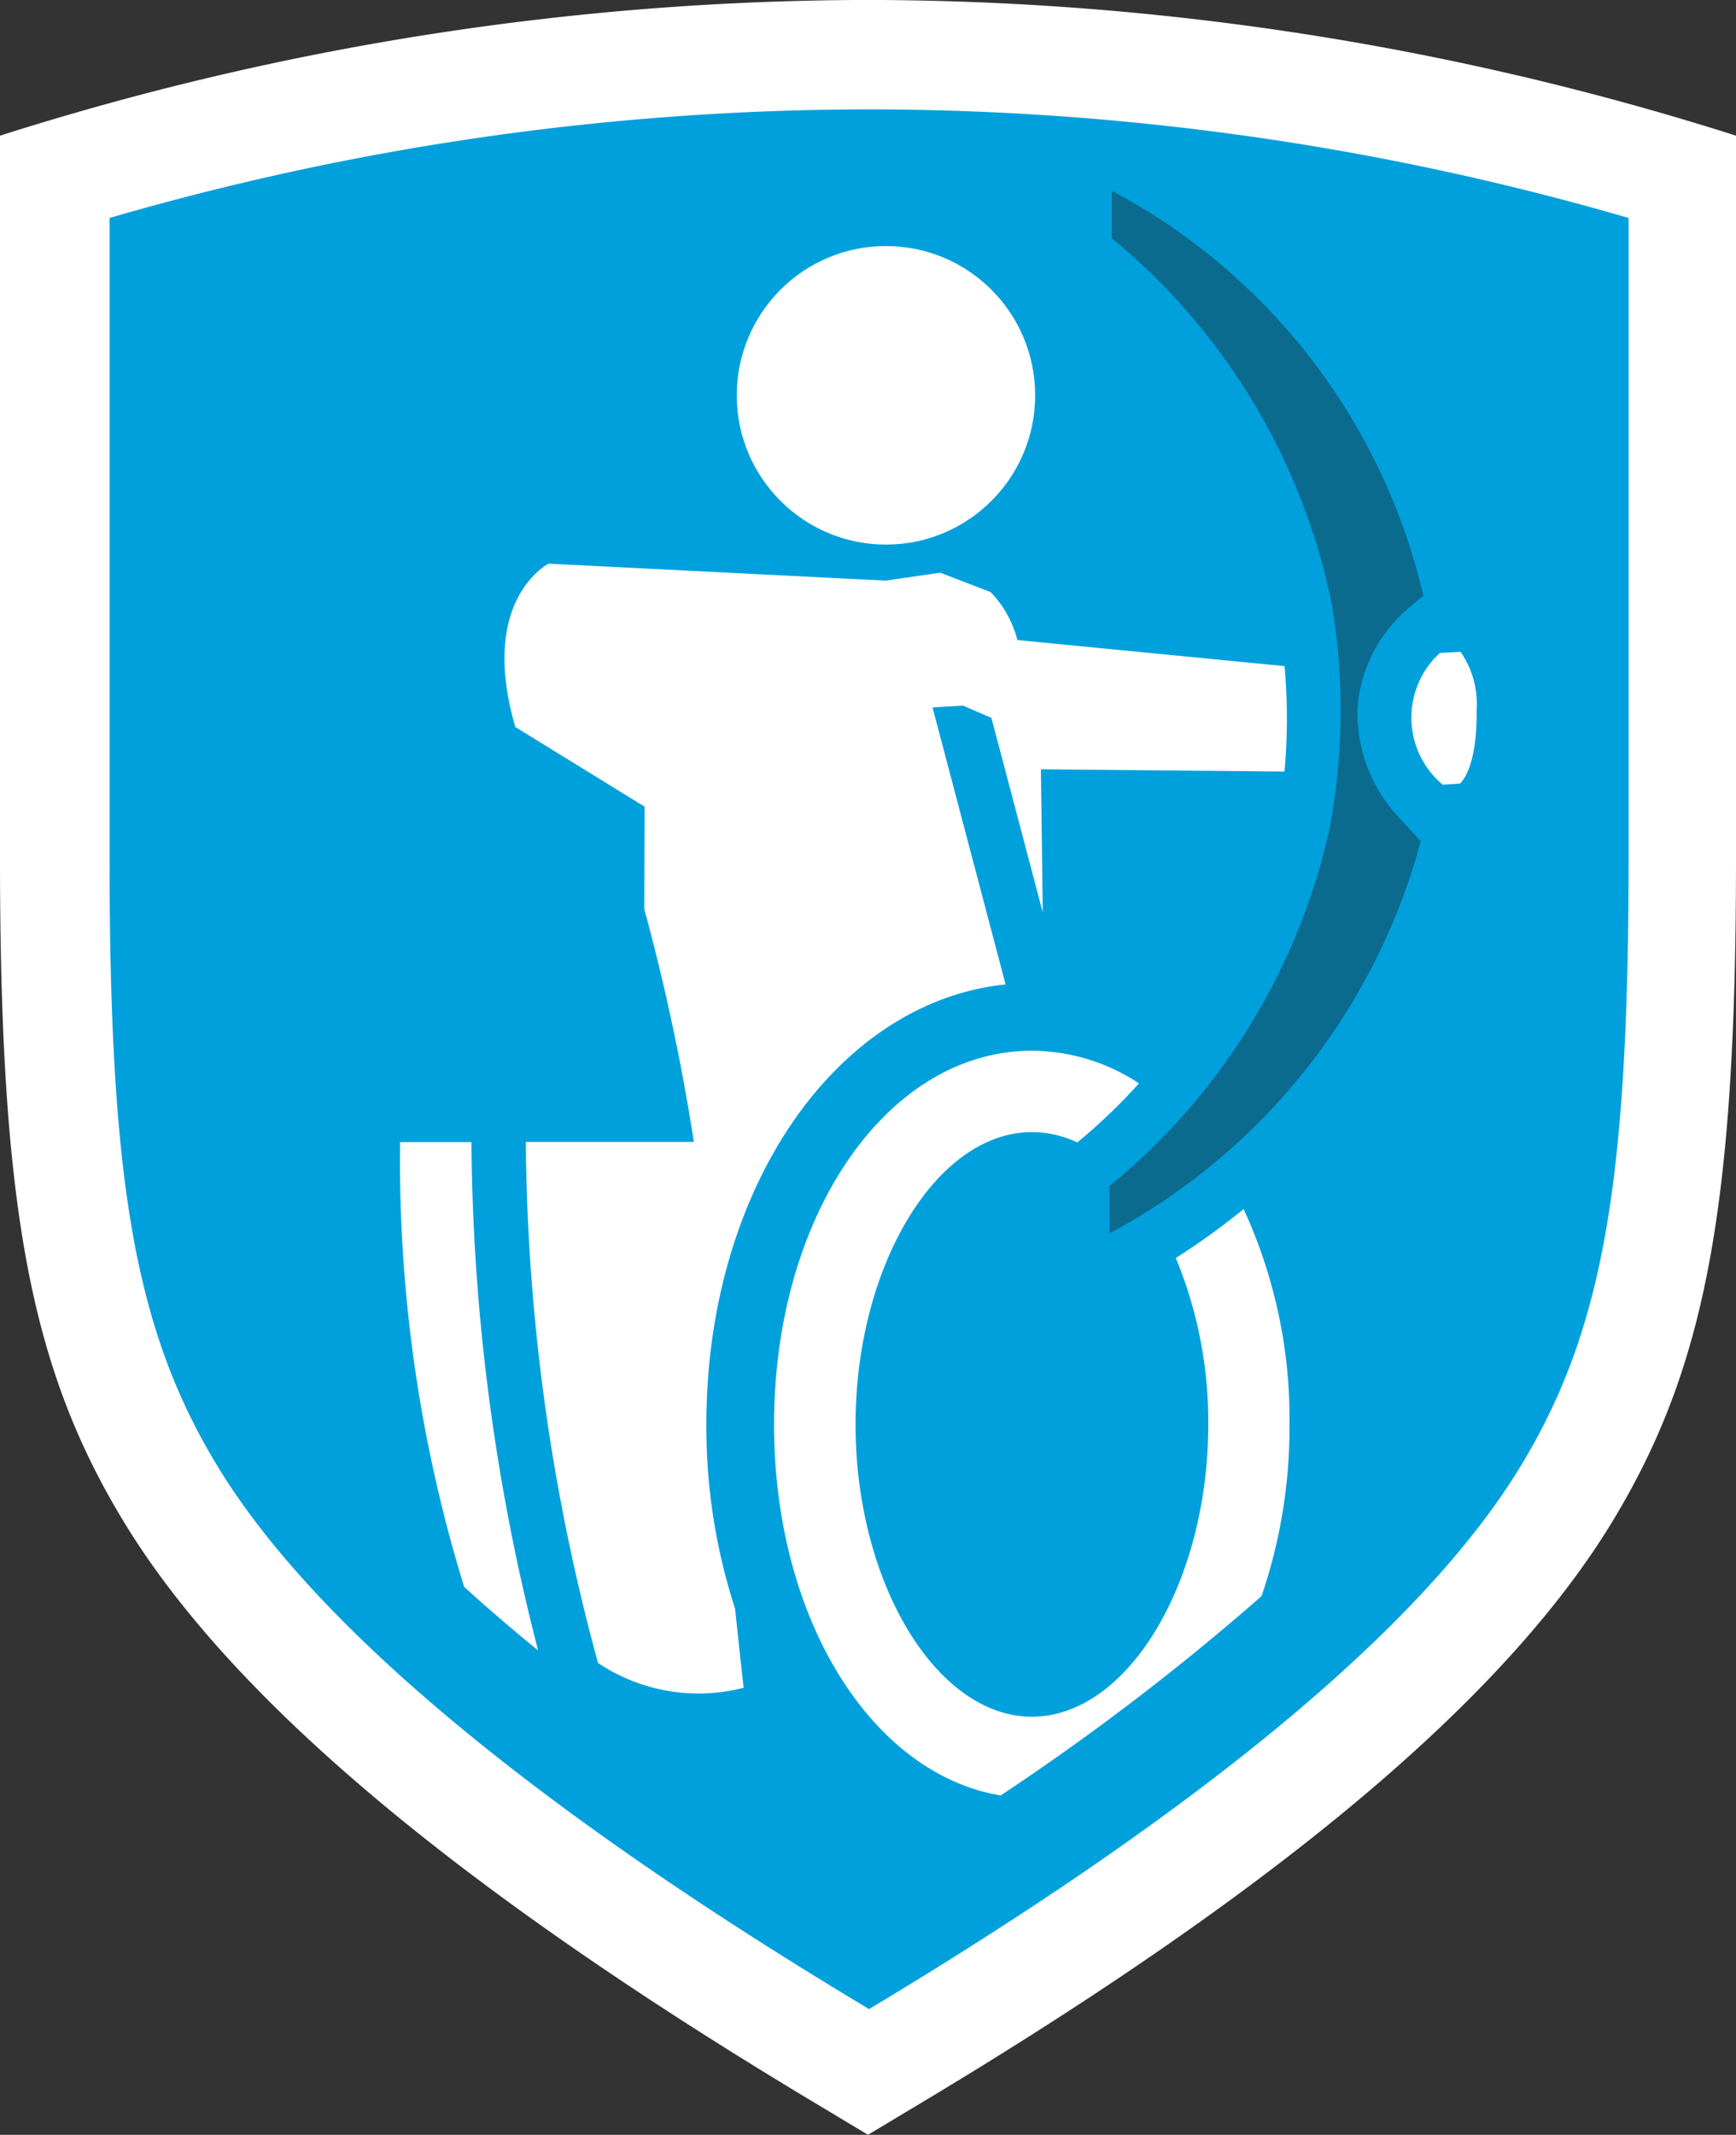
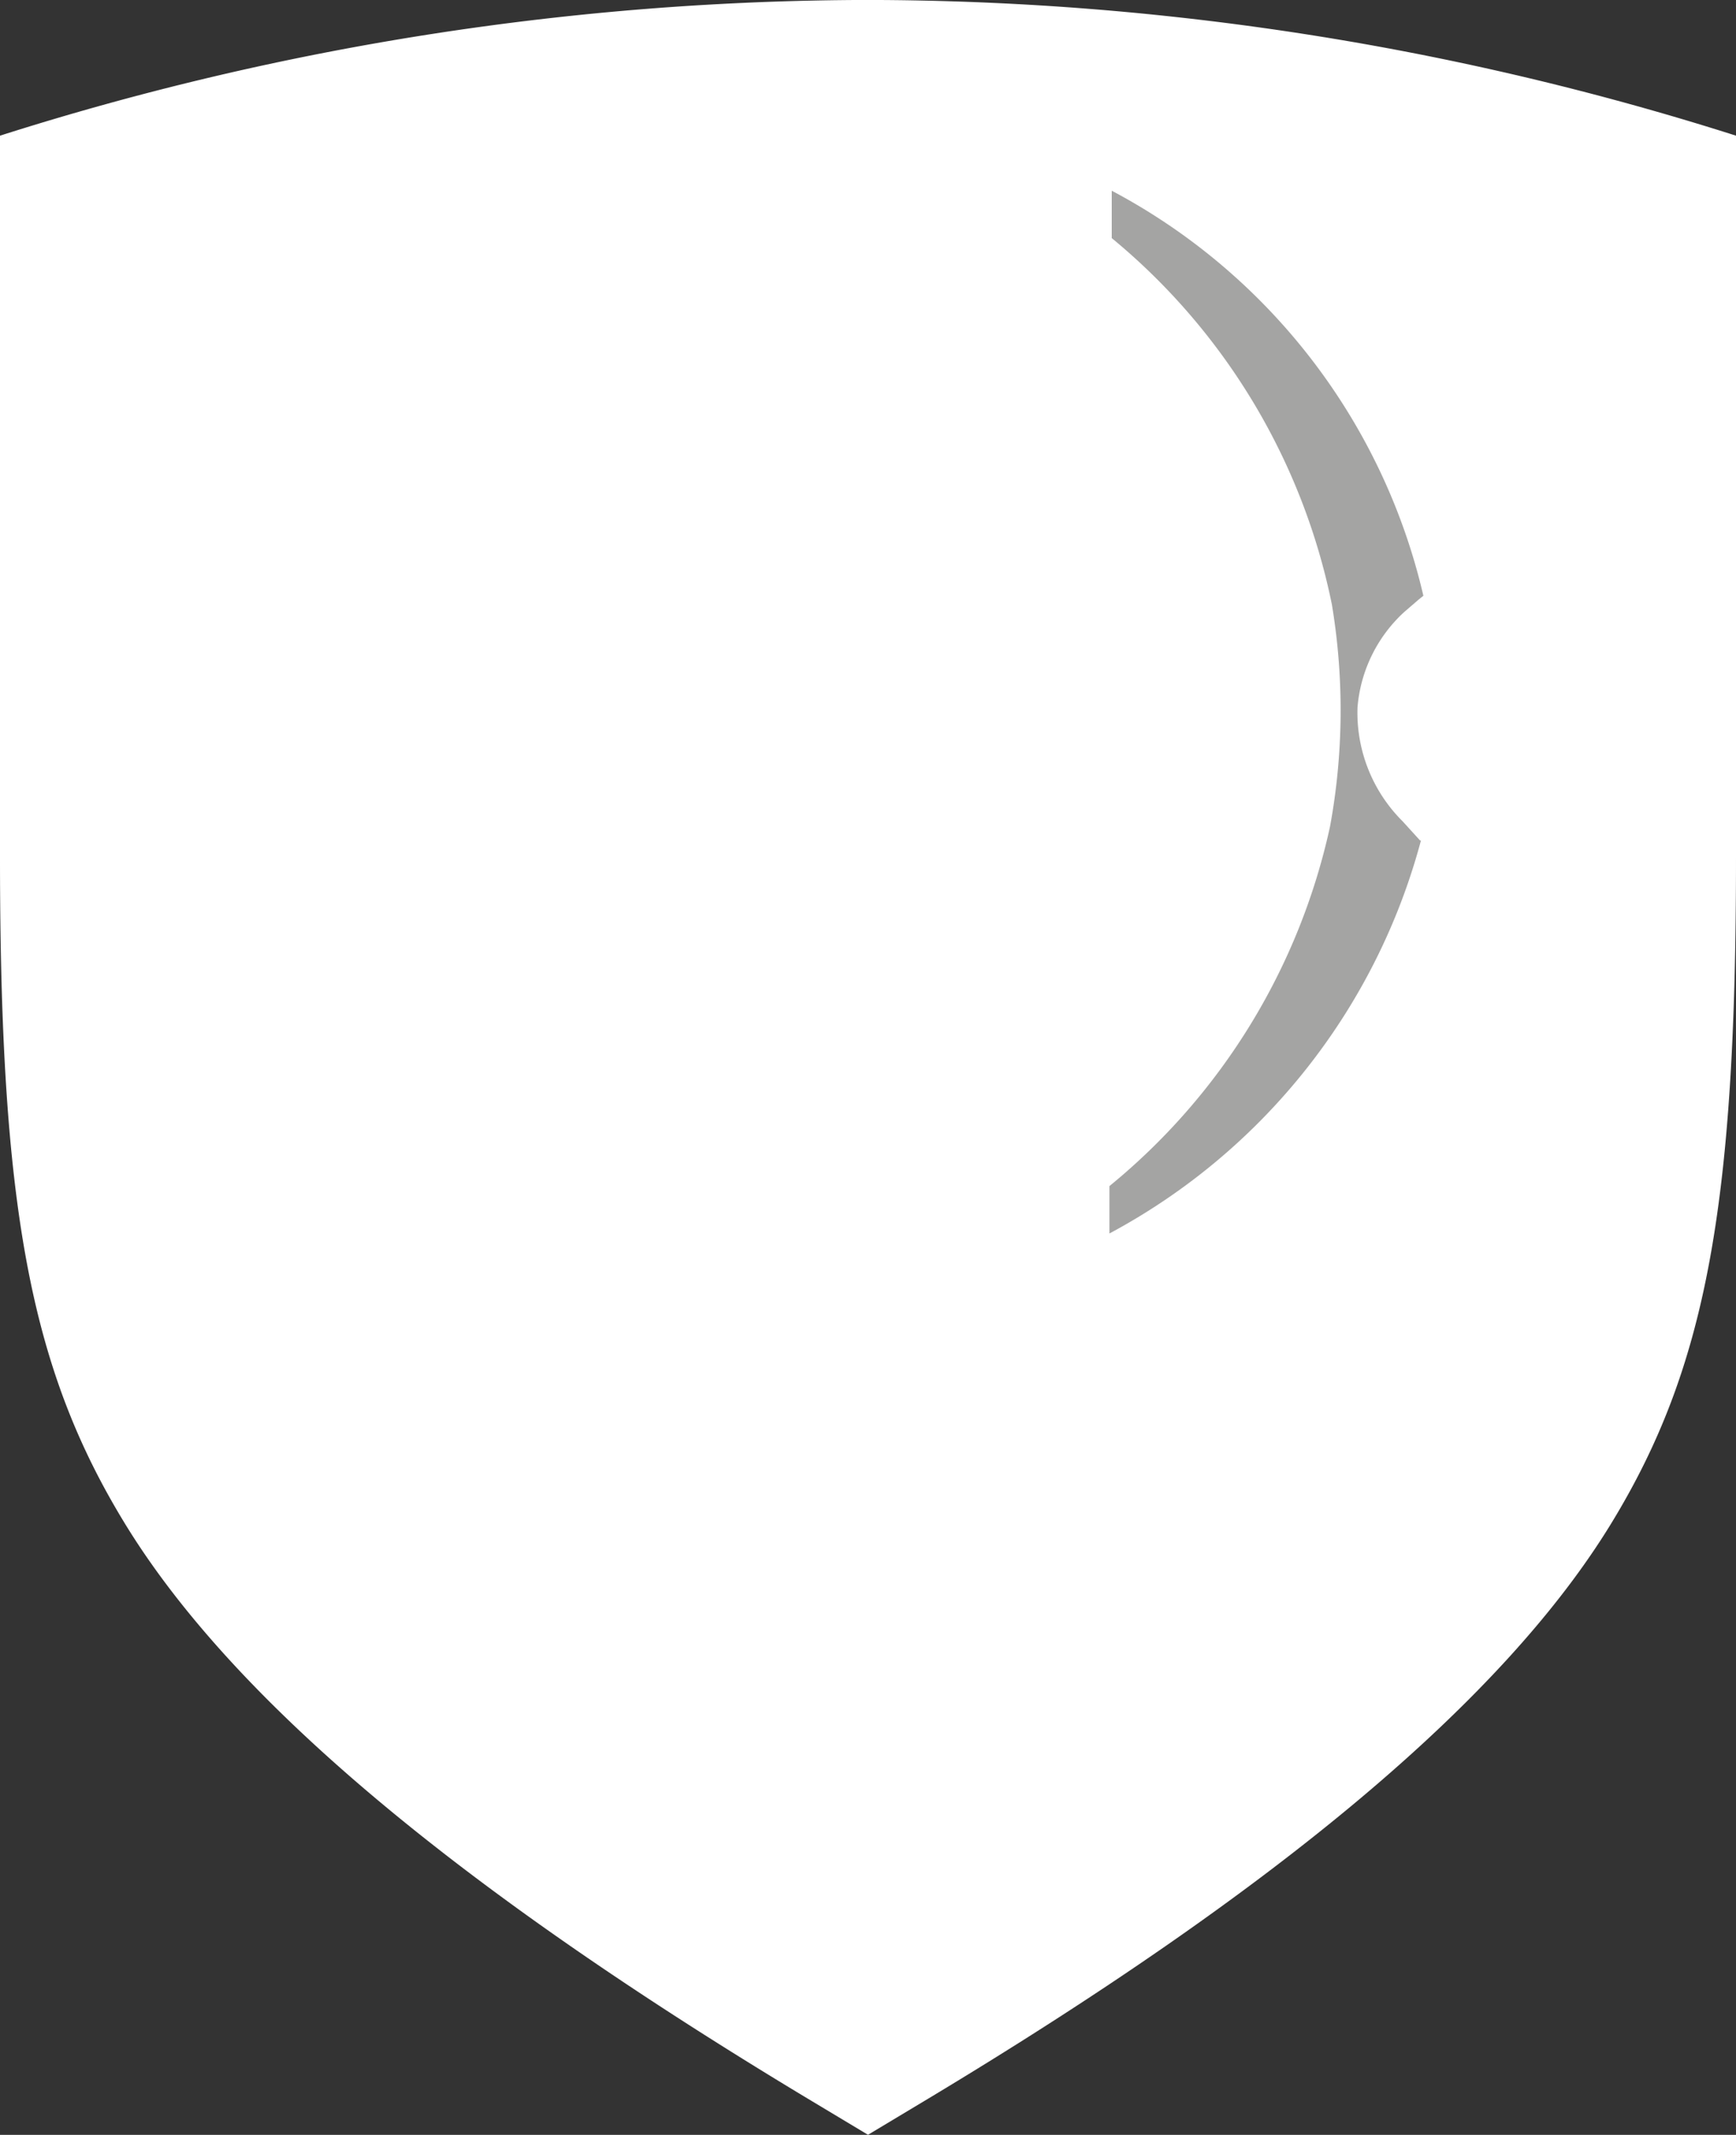
<svg xmlns="http://www.w3.org/2000/svg" width="35" height="43.019" viewBox="0 0 35 43.019">
  <rect x="0" y="0" width="35" height="43.019" fill="#333333" stroke="none" />
  <g id="Para" transform="translate(20 24.582)">
    <g id="Group_921" data-name="Group 921" transform="translate(-20 -24.583)">
      <g id="Group_920" data-name="Group 920">
        <path id="Path_629" data-name="Path 629" d="M0,2.735V17.282c0,7.033.609,10.289,2.506,13.4,2.162,3.547,6.7,7.362,13.869,11.662l1.125.675,1.125-.675c7.171-4.3,11.708-8.115,13.87-11.662C34.391,27.57,35,24.314,35,17.282V2.735A58.011,58.011,0,0,0,17.5,0,58,58,0,0,0,0,2.735Z" transform="translate(0)" fill="#fff" />
      </g>
-       <path id="Path_630" data-name="Path 630" d="M23.389,8.065A54.961,54.961,0,0,0,8.077,10.253V23.159c0,6.514.508,9.51,2.186,12.263,1.76,2.888,5.743,6.5,13.126,10.924,7.383-4.427,11.367-8.036,13.127-10.924,1.678-2.754,2.186-5.749,2.186-12.263V10.253A54.978,54.978,0,0,0,23.389,8.065Z" transform="translate(-5.868 -5.86)" fill="#00a0dd" />
-       <path id="Path_631" data-name="Path 631" d="M105.067,48.042l-.417.023a1.764,1.764,0,0,0,.057,2.655l.346-.023s.354-.266.337-1.481A1.838,1.838,0,0,0,105.067,48.042Z" transform="translate(-75.62 -34.906)" fill="#fff" />
      <path id="Path_632" data-name="Path 632" d="M52.928,43.607l-5.388-.526A2.142,2.142,0,0,0,47,42.114l-1.016-.39-1.094.16-6.8-.342s-1.423.718-.671,3.292l2.606,1.605L40.018,48.5a42.947,42.947,0,0,1,1,4.694H37.63a40.879,40.879,0,0,0,1.456,10.5,3.644,3.644,0,0,0,2.936.5s-.076-.659-.172-1.591a11.842,11.842,0,0,1-.58-3.714c0-4.747,2.61-8.513,6.033-8.868L45.83,44.44l.613-.038.574.248,1.035,3.919-.037-2.883,4.911.046A11.941,11.941,0,0,0,52.928,43.607Z" transform="translate(-27.029 -30.183)" fill="#fff" />
      <path id="Path_633" data-name="Path 633" d="M88.06,27.154l-.355-.39a3.085,3.085,0,0,1-.908-2.291,2.927,2.927,0,0,1,.946-1.928l.282-.243.1-.081a12.413,12.413,0,0,0-6.283-8.162l0,.955A12.891,12.891,0,0,1,86.281,22.4l.005.031a12.969,12.969,0,0,1-.042,4.436,12.9,12.9,0,0,1-4.449,7.25l0,.955a12.7,12.7,0,0,0,6.282-7.922Z" transform="translate(-59.428 -10.215)" fill="#1d1d1b" opacity="0.4" style="mix-blend-mode: multiply;isolation: isolate" />
-       <path id="Path_634" data-name="Path 634" d="M29.462,84.167a29.139,29.139,0,0,0,1.291,8.964c.473.43.972.858,1.491,1.281A42,42,0,0,1,30.9,84.167Z" transform="translate(-21.395 -61.153)" fill="#fff" />
+       <path id="Path_634" data-name="Path 634" d="M29.462,84.167a29.139,29.139,0,0,0,1.291,8.964c.473.43.972.858,1.491,1.281Z" transform="translate(-21.395 -61.153)" fill="#fff" />
      <circle id="Ellipse_13" data-name="Ellipse 13" cx="3.008" cy="3.008" r="3.008" transform="translate(14.854 4.959)" fill="#fff" />
      <path id="Path_635" data-name="Path 635" d="M65.18,81.612a8.616,8.616,0,0,1,.654,3.353c0,3.192-1.628,5.89-3.555,5.89s-3.556-2.7-3.556-5.89,1.628-5.89,3.556-5.89a2.181,2.181,0,0,1,.915.208,11.476,11.476,0,0,0,1.243-1.19,3.944,3.944,0,0,0-2.157-.658c-2.913,0-5.2,3.308-5.2,7.531,0,3.914,1.961,7.04,4.568,7.476a49.567,49.567,0,0,0,5.26-4.016,10.52,10.52,0,0,0,.564-3.461,10.089,10.089,0,0,0-.925-4.339A14.547,14.547,0,0,1,65.18,81.612Z" transform="translate(-41.474 -56.261)" fill="#fff" />
    </g>
  </g>
</svg>